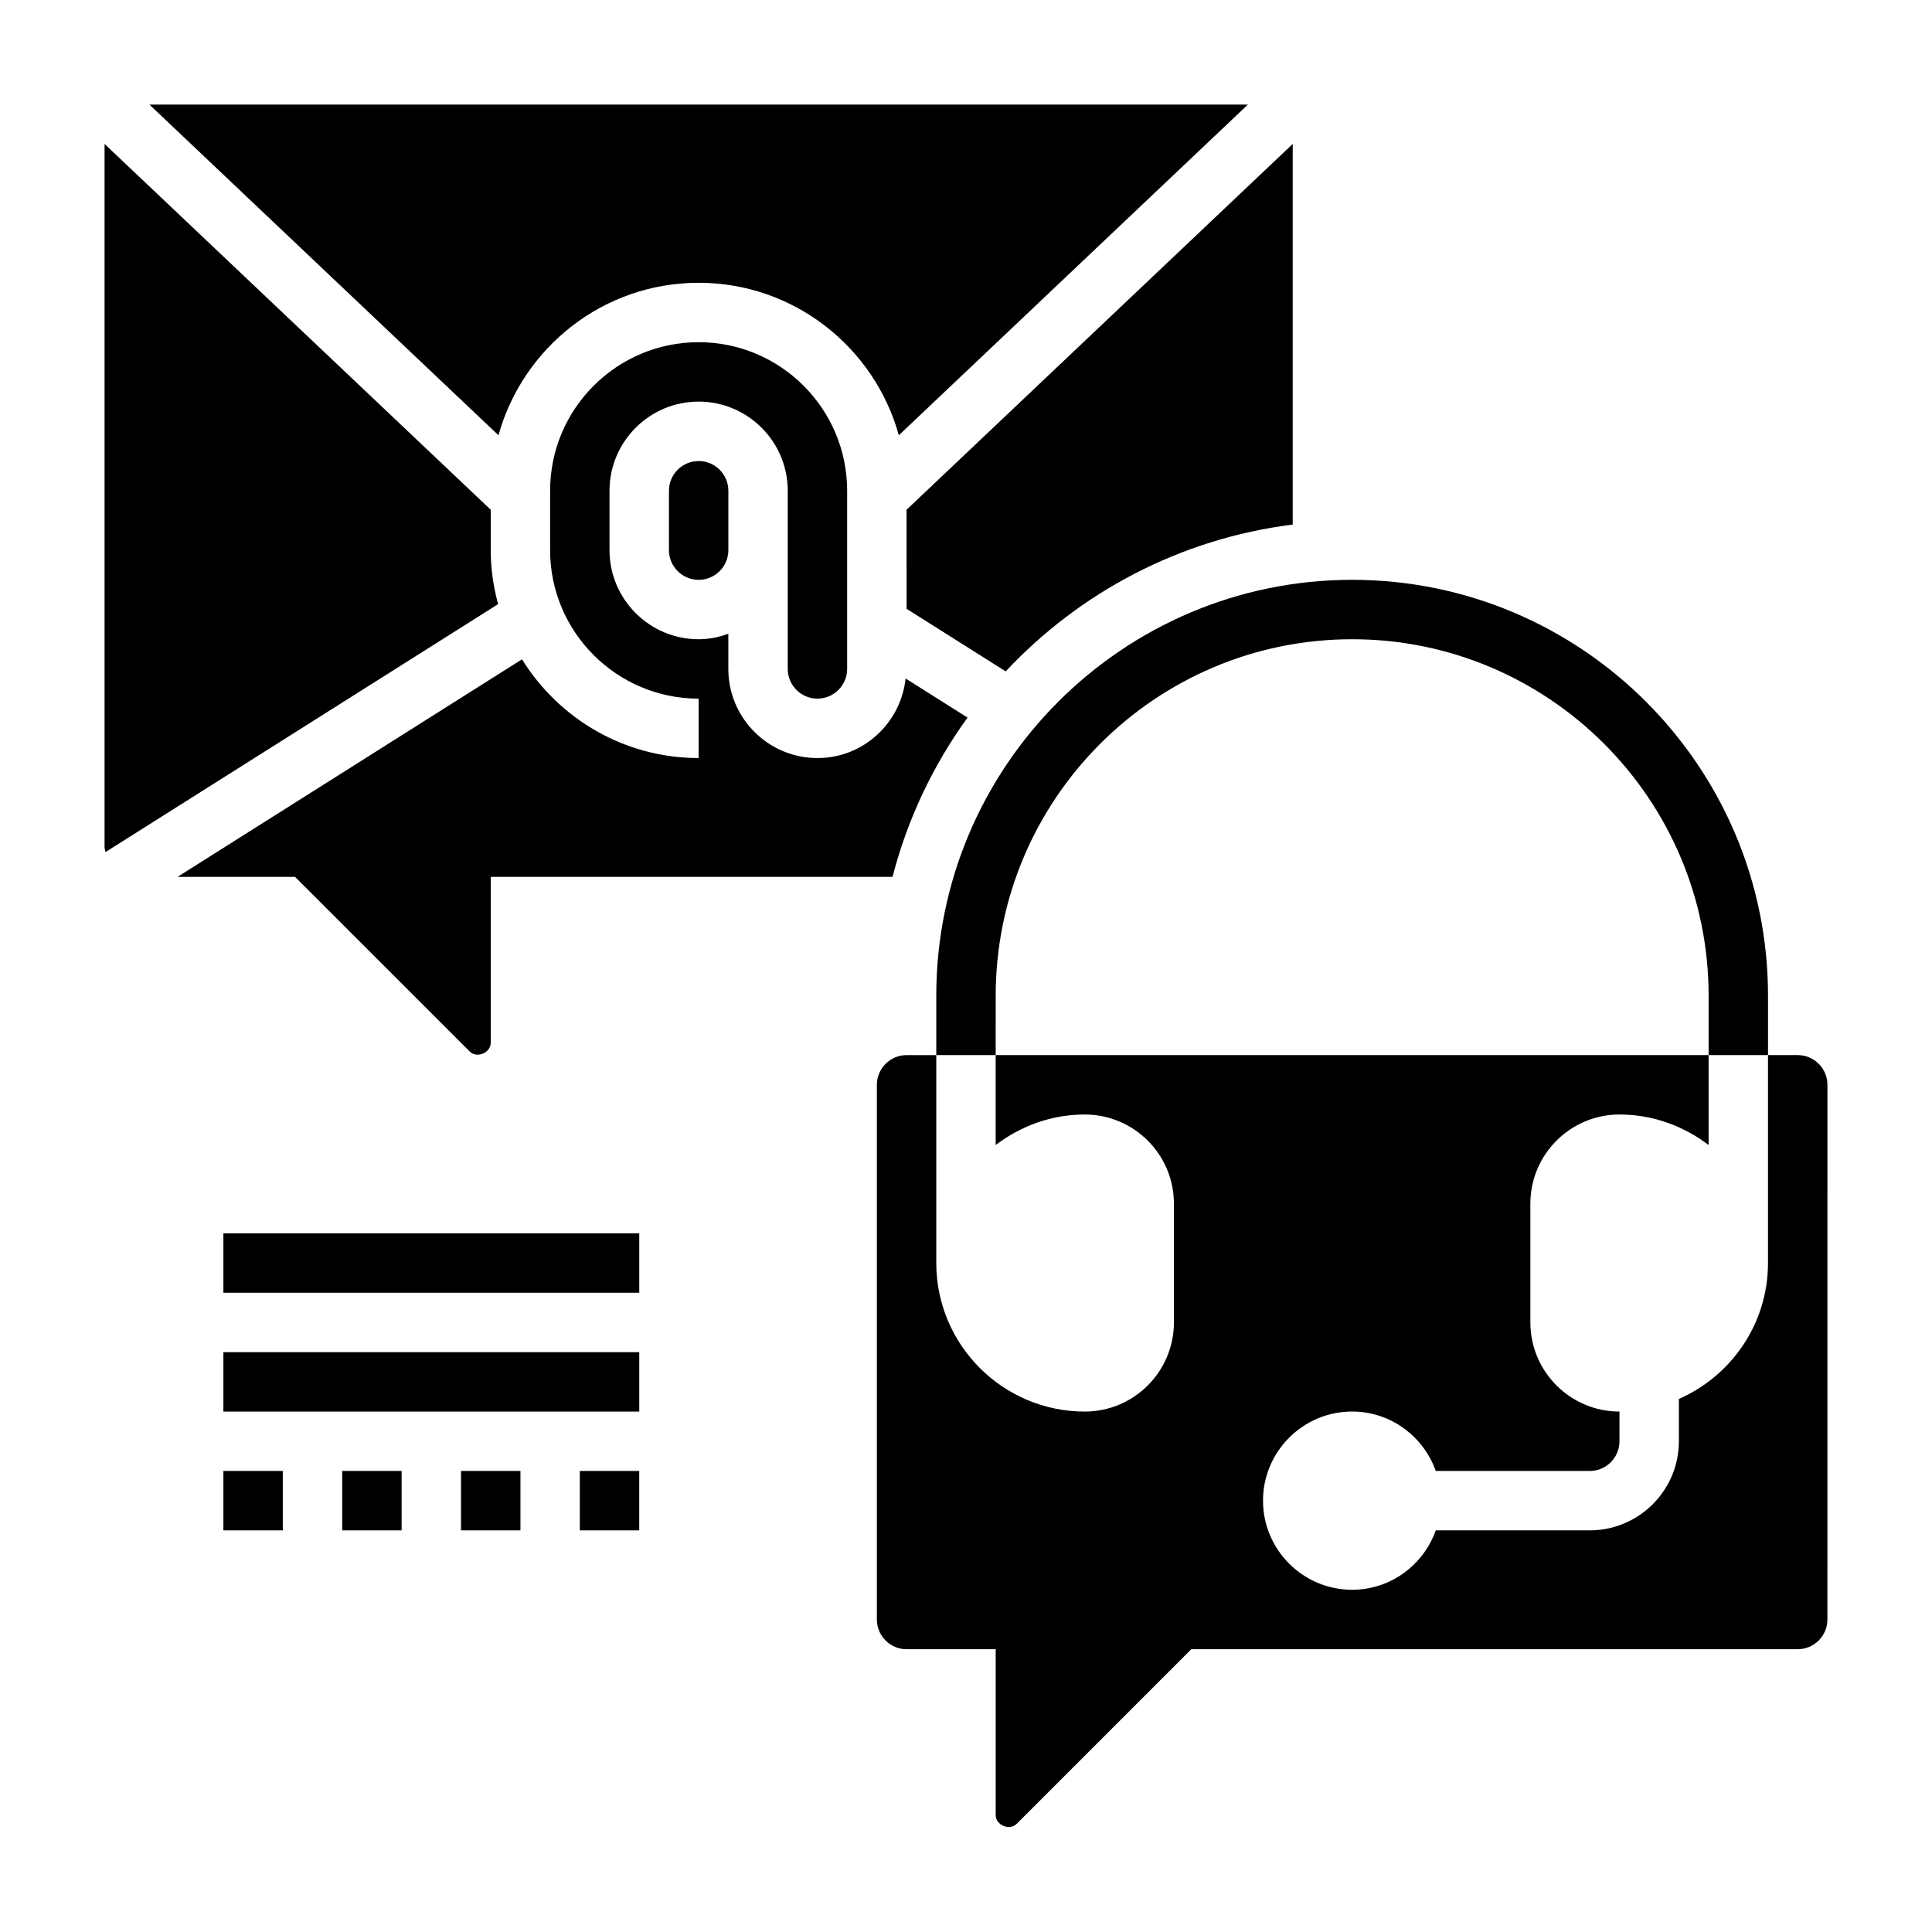
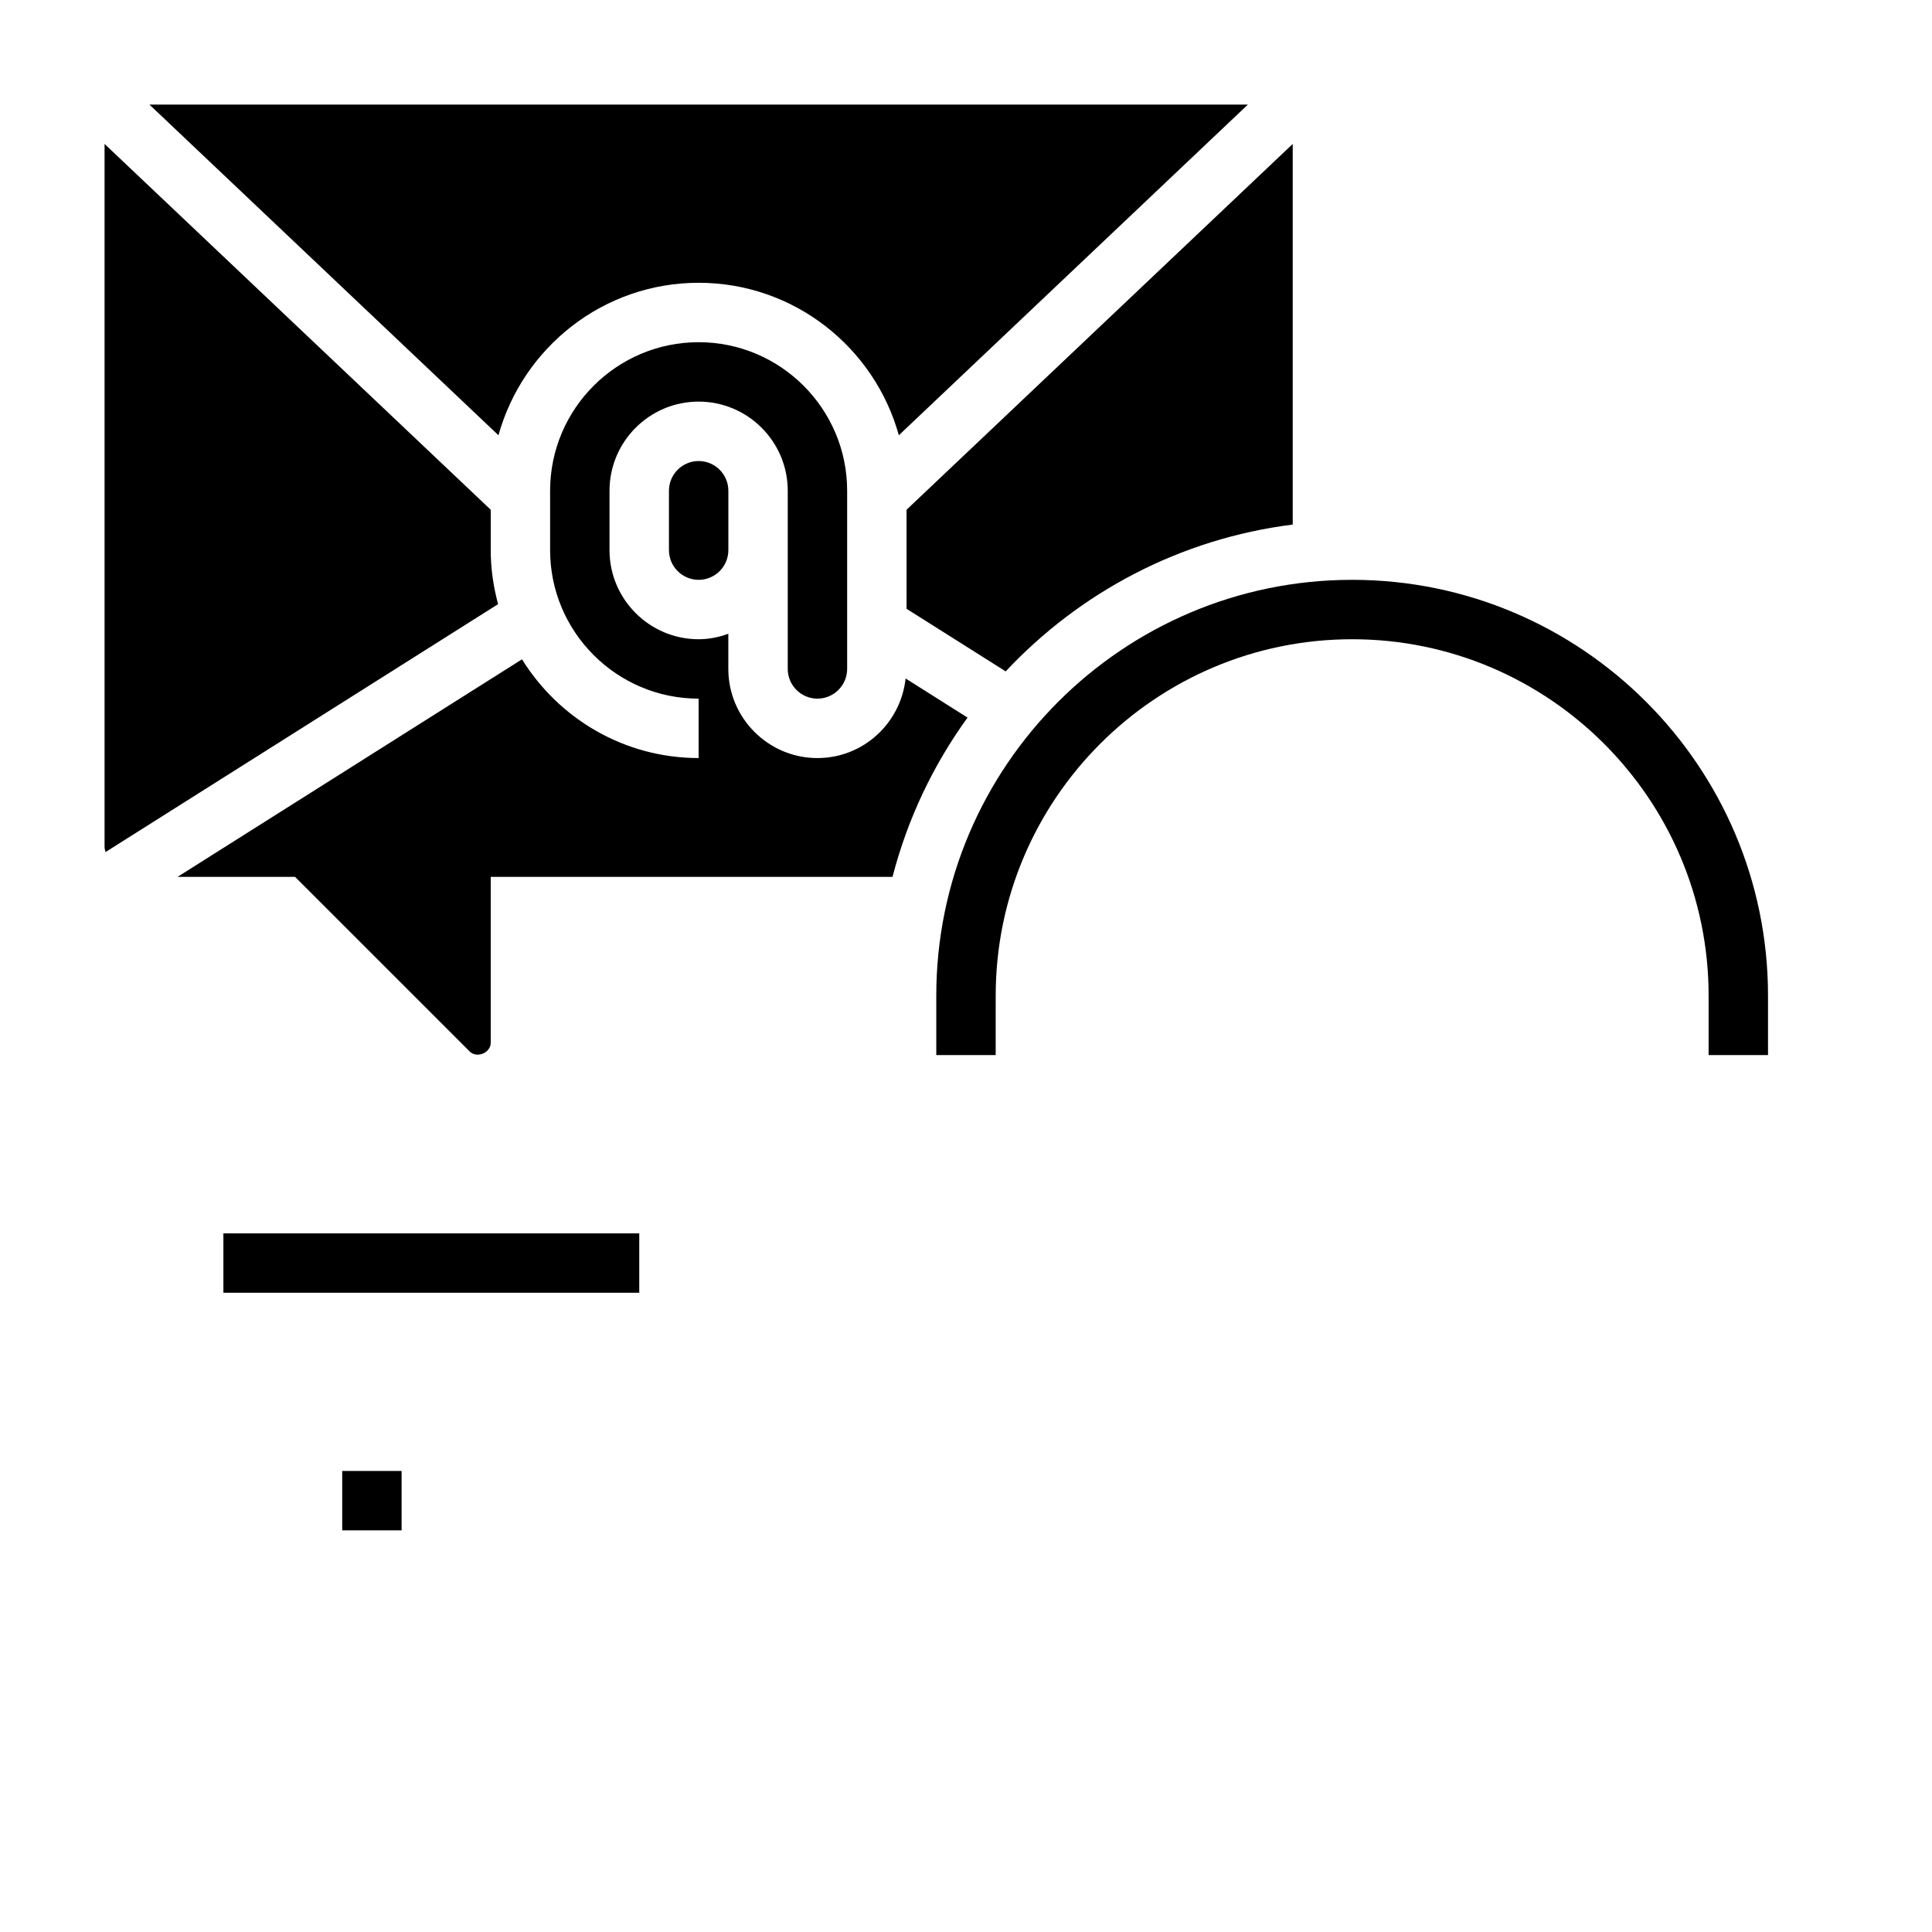
<svg xmlns="http://www.w3.org/2000/svg" fill="#000000" width="800px" height="800px" version="1.1" viewBox="144 144 512 512">
  <g>
    <path d="m407.87 407.87c0-52.09 42.375-94.465 94.465-94.465 52.09 0 94.465 42.375 94.465 94.465v15.742h15.742v-15.742c0-60.773-49.438-110.21-110.21-110.21-60.773 0-110.21 49.438-110.21 110.21v15.742h15.742z" />
-     <path d="m620.41 423.61h-7.871v55.105c0 16.098-9.738 29.93-23.617 36.023v11.207c0 13.02-10.598 23.617-23.617 23.617h-40.809c-3.258 9.141-11.918 15.742-22.168 15.742-13.02 0-23.617-10.598-23.617-23.617 0-13.02 10.598-23.617 23.617-23.617 10.25 0 18.91 6.606 22.168 15.742l40.812 0.008c4.336 0 7.871-3.527 7.871-7.871v-7.871c-13.02 0-23.617-10.598-23.617-23.617v-31.488c0-13.02 10.598-23.617 23.617-23.617 8.895 0 17.02 3.078 23.617 8.078v-23.824h-188.93v23.82c6.598-4.996 14.719-8.074 23.617-8.074 13.02 0 23.617 10.598 23.617 23.617v31.488c0 13.02-10.598 23.617-23.617 23.617-21.703 0-39.359-17.656-39.359-39.359v-55.105h-7.871c-4.336 0-7.871 3.527-7.871 7.871v141.7c0 4.344 3.535 7.871 7.871 7.871h23.617v43.973c0 2.652 3.668 4.195 5.574 2.297l46.266-46.27h160.7c4.336 0 7.871-3.527 7.871-7.871l0.004-141.7c0-4.348-3.535-7.875-7.875-7.875z" />
    <path d="m329.15 218.94c25.285 0 46.594 17.145 53.051 40.406l92.504-87.637h-291.11l92.504 87.641c6.461-23.266 27.773-40.41 53.055-40.41z" />
    <path d="m384.25 305.34 26.27 16.586c19.602-20.934 46.199-35.164 76.066-38.91v-100.87l-102.34 96.945z" />
    <path d="m274.05 289.79v-10.699l-102.34-96.949v186.37c0 0.457 0.188 0.859 0.262 1.289l104.03-65.699c-1.238-4.574-1.953-9.352-1.953-14.312z" />
    <path d="m268.48 422.66c1.891 1.883 5.566 0.355 5.566-2.305v-43.973h106.48c3.992-15.414 10.793-29.668 19.883-42.211l-16.414-10.367c-1.281 11.824-11.199 21.09-23.363 21.09-13.02 0-23.617-10.598-23.617-23.617v-9.32c-2.469 0.883-5.098 1.449-7.871 1.449-13.02 0-23.617-10.598-23.617-23.617v-15.742c0-13.02 10.598-23.617 23.617-23.617 13.02 0 23.617 10.598 23.617 23.617v47.23c0 4.336 3.535 7.871 7.871 7.871 4.336 0 7.871-3.535 7.871-7.871v-47.23c0-21.703-17.656-39.359-39.359-39.359-21.703 0-39.359 17.656-39.359 39.359v15.742c0 21.703 17.656 39.359 39.359 39.359v15.742c-19.766 0-37.086-10.492-46.809-26.168l-91.289 57.66h31.148z" />
    <path d="m321.28 274.05v15.742c0 4.336 3.535 7.871 7.871 7.871 4.336 0 7.871-3.535 7.871-7.871v-15.742c0-4.336-3.535-7.871-7.871-7.871-4.336 0-7.871 3.531-7.871 7.871z" />
-     <path d="m297.66 533.82h15.742v15.742h-15.742z" />
-     <path d="m266.18 533.82h15.742v15.742h-15.742z" />
-     <path d="m203.2 533.82h15.742v15.742h-15.742z" />
    <path d="m234.69 533.82h15.742v15.742h-15.742z" />
-     <path d="m203.2 502.34h110.21v15.742h-110.21z" />
    <path d="m203.2 470.85h110.21v15.742h-110.21z" />
  </g>
</svg>